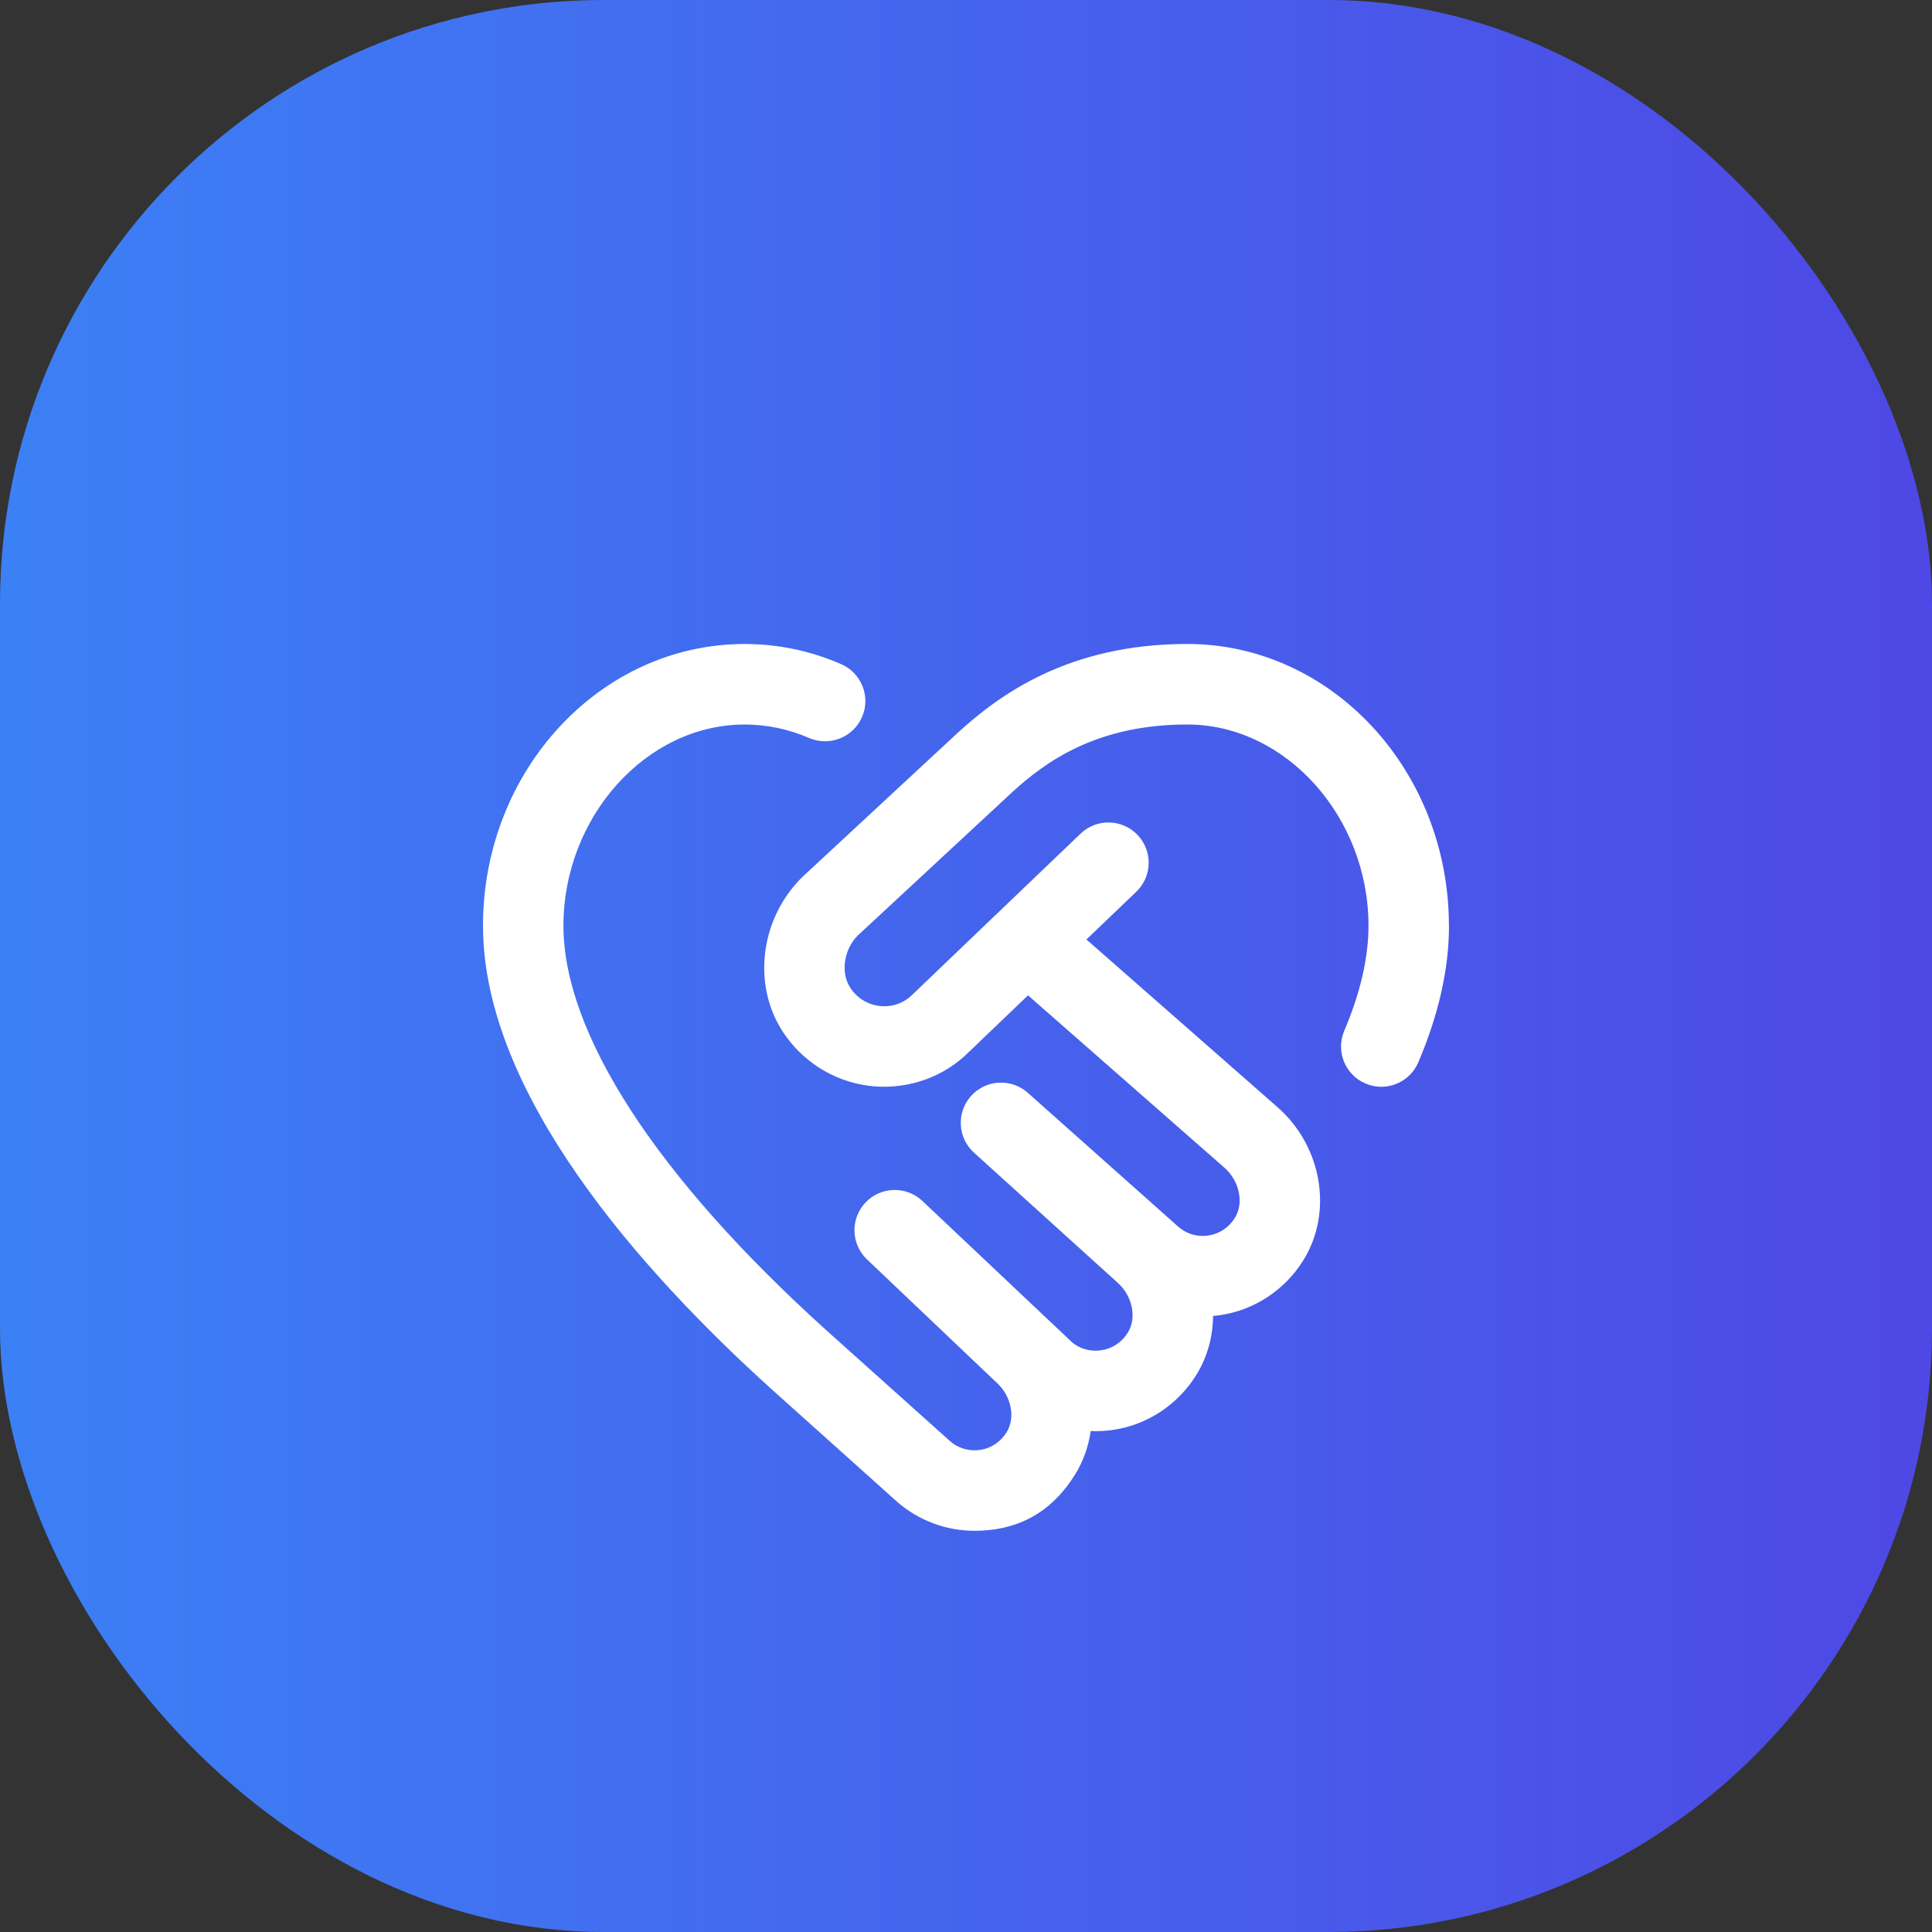
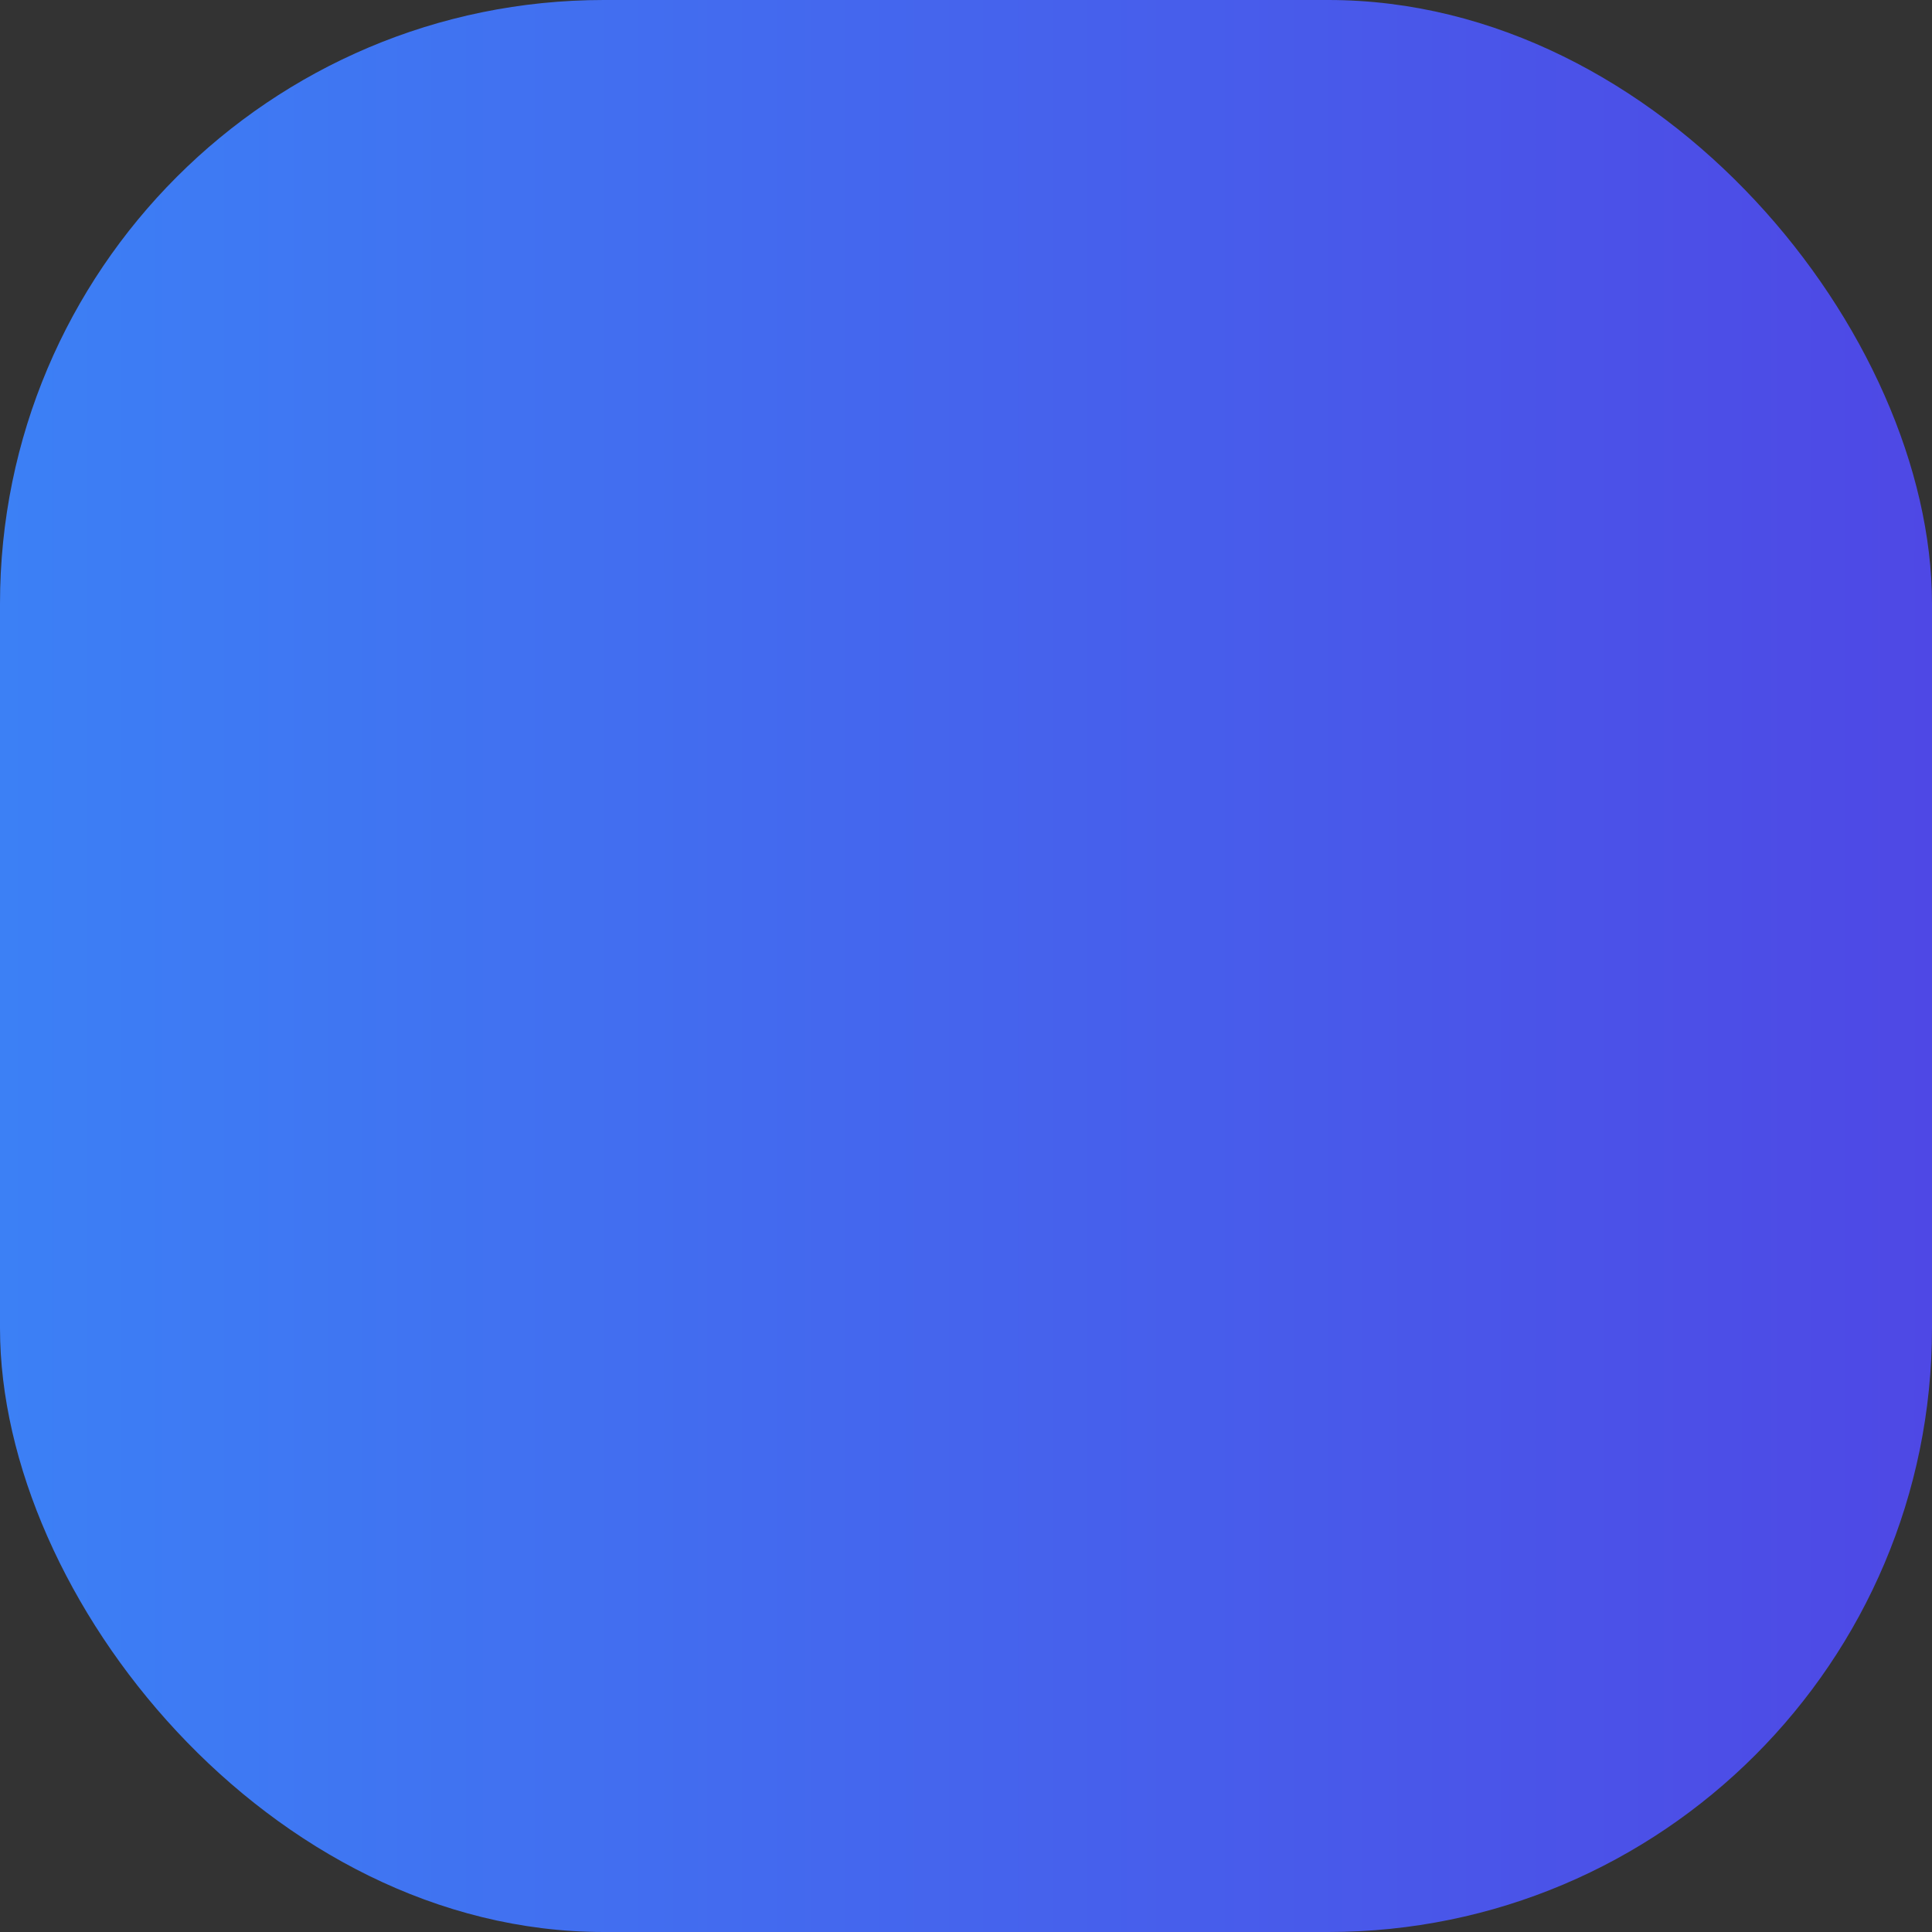
<svg xmlns="http://www.w3.org/2000/svg" width="64" height="64" viewBox="0 0 64 64" fill="none">
  <rect x="0" y="0" width="64" height="64" fill="#333333" stroke="none" />
  <rect width="64" height="64" rx="20" fill="url(#paint0_linear_311_1768)" />
-   <path d="M48 30.667C48 32.085 47.659 33.607 46.984 35.189C46.768 35.696 46.276 36.001 45.757 36.001C45.583 36.001 45.405 35.967 45.235 35.893C44.556 35.605 44.241 34.821 44.531 34.144C45.063 32.893 45.333 31.724 45.333 30.667C45.333 27.053 42.585 24 39.333 24C36.353 24 34.656 25.207 33.512 26.259L28.413 30.991C27.943 31.463 27.831 32.256 28.196 32.764C28.435 33.096 28.785 33.296 29.181 33.328C29.575 33.364 29.956 33.22 30.232 32.941L35.796 27.615C36.324 27.107 37.171 27.124 37.681 27.656C38.191 28.188 38.172 29.032 37.64 29.541L35.989 31.121L42.319 36.676C43.801 37.977 44.167 40.163 43.168 41.759C42.553 42.74 41.549 43.4 40.415 43.567C40.337 43.577 40.261 43.587 40.184 43.593C40.179 44.28 39.996 44.96 39.621 45.56C39.007 46.541 38.003 47.201 36.868 47.368C36.621 47.403 36.376 47.417 36.131 47.405C36.059 47.915 35.885 48.411 35.604 48.86C34.989 49.841 33.999 50.709 32.281 50.709C31.339 50.709 30.424 50.369 29.707 49.739L25.568 46.027C21.201 42.08 16 36.215 16 30.667C16 25.52 19.888 21.333 24.667 21.333C25.768 21.333 26.844 21.557 27.863 22C28.539 22.293 28.849 23.079 28.556 23.753C28.263 24.428 27.477 24.737 26.803 24.447C26.12 24.151 25.401 24.001 24.665 24.001C21.413 24.001 18.665 27.055 18.665 30.668C18.665 34.233 21.749 38.984 27.352 44.047L31.477 47.745C31.74 47.976 32.104 48.083 32.464 48.031C32.829 47.977 33.143 47.771 33.344 47.447C33.651 46.955 33.499 46.224 32.996 45.784L28.72 41.719C28.188 41.212 28.165 40.369 28.671 39.835C29.177 39.301 30.02 39.279 30.555 39.783L35.517 44.468C35.756 44.676 36.125 44.785 36.48 44.729C36.845 44.676 37.159 44.468 37.36 44.145C37.667 43.653 37.515 42.923 37.012 42.481L32.265 38.184C31.721 37.692 31.677 36.851 32.168 36.305C32.657 35.76 33.499 35.712 34.047 36.2L39.036 40.64C39.303 40.875 39.668 40.984 40.027 40.928C40.392 40.875 40.705 40.667 40.907 40.344C41.213 39.852 41.061 39.121 40.559 38.68L34.055 32.972L32.095 34.848C31.285 35.659 30.143 36.08 28.964 35.987C27.793 35.892 26.723 35.285 26.029 34.321C24.903 32.756 25.131 30.499 26.56 29.069L31.7 24.299C33.089 23.023 35.385 21.332 39.331 21.332C44.109 21.332 47.997 25.519 47.997 30.665L48 30.667Z" fill="white" />
  <defs>
    <linearGradient id="paint0_linear_311_1768" x1="0" y1="32" x2="64" y2="32" gradientUnits="userSpaceOnUse">
      <stop stop-color="#3C80F5" />
      <stop offset="1" stop-color="#4E48E5" />
    </linearGradient>
  </defs>
</svg>